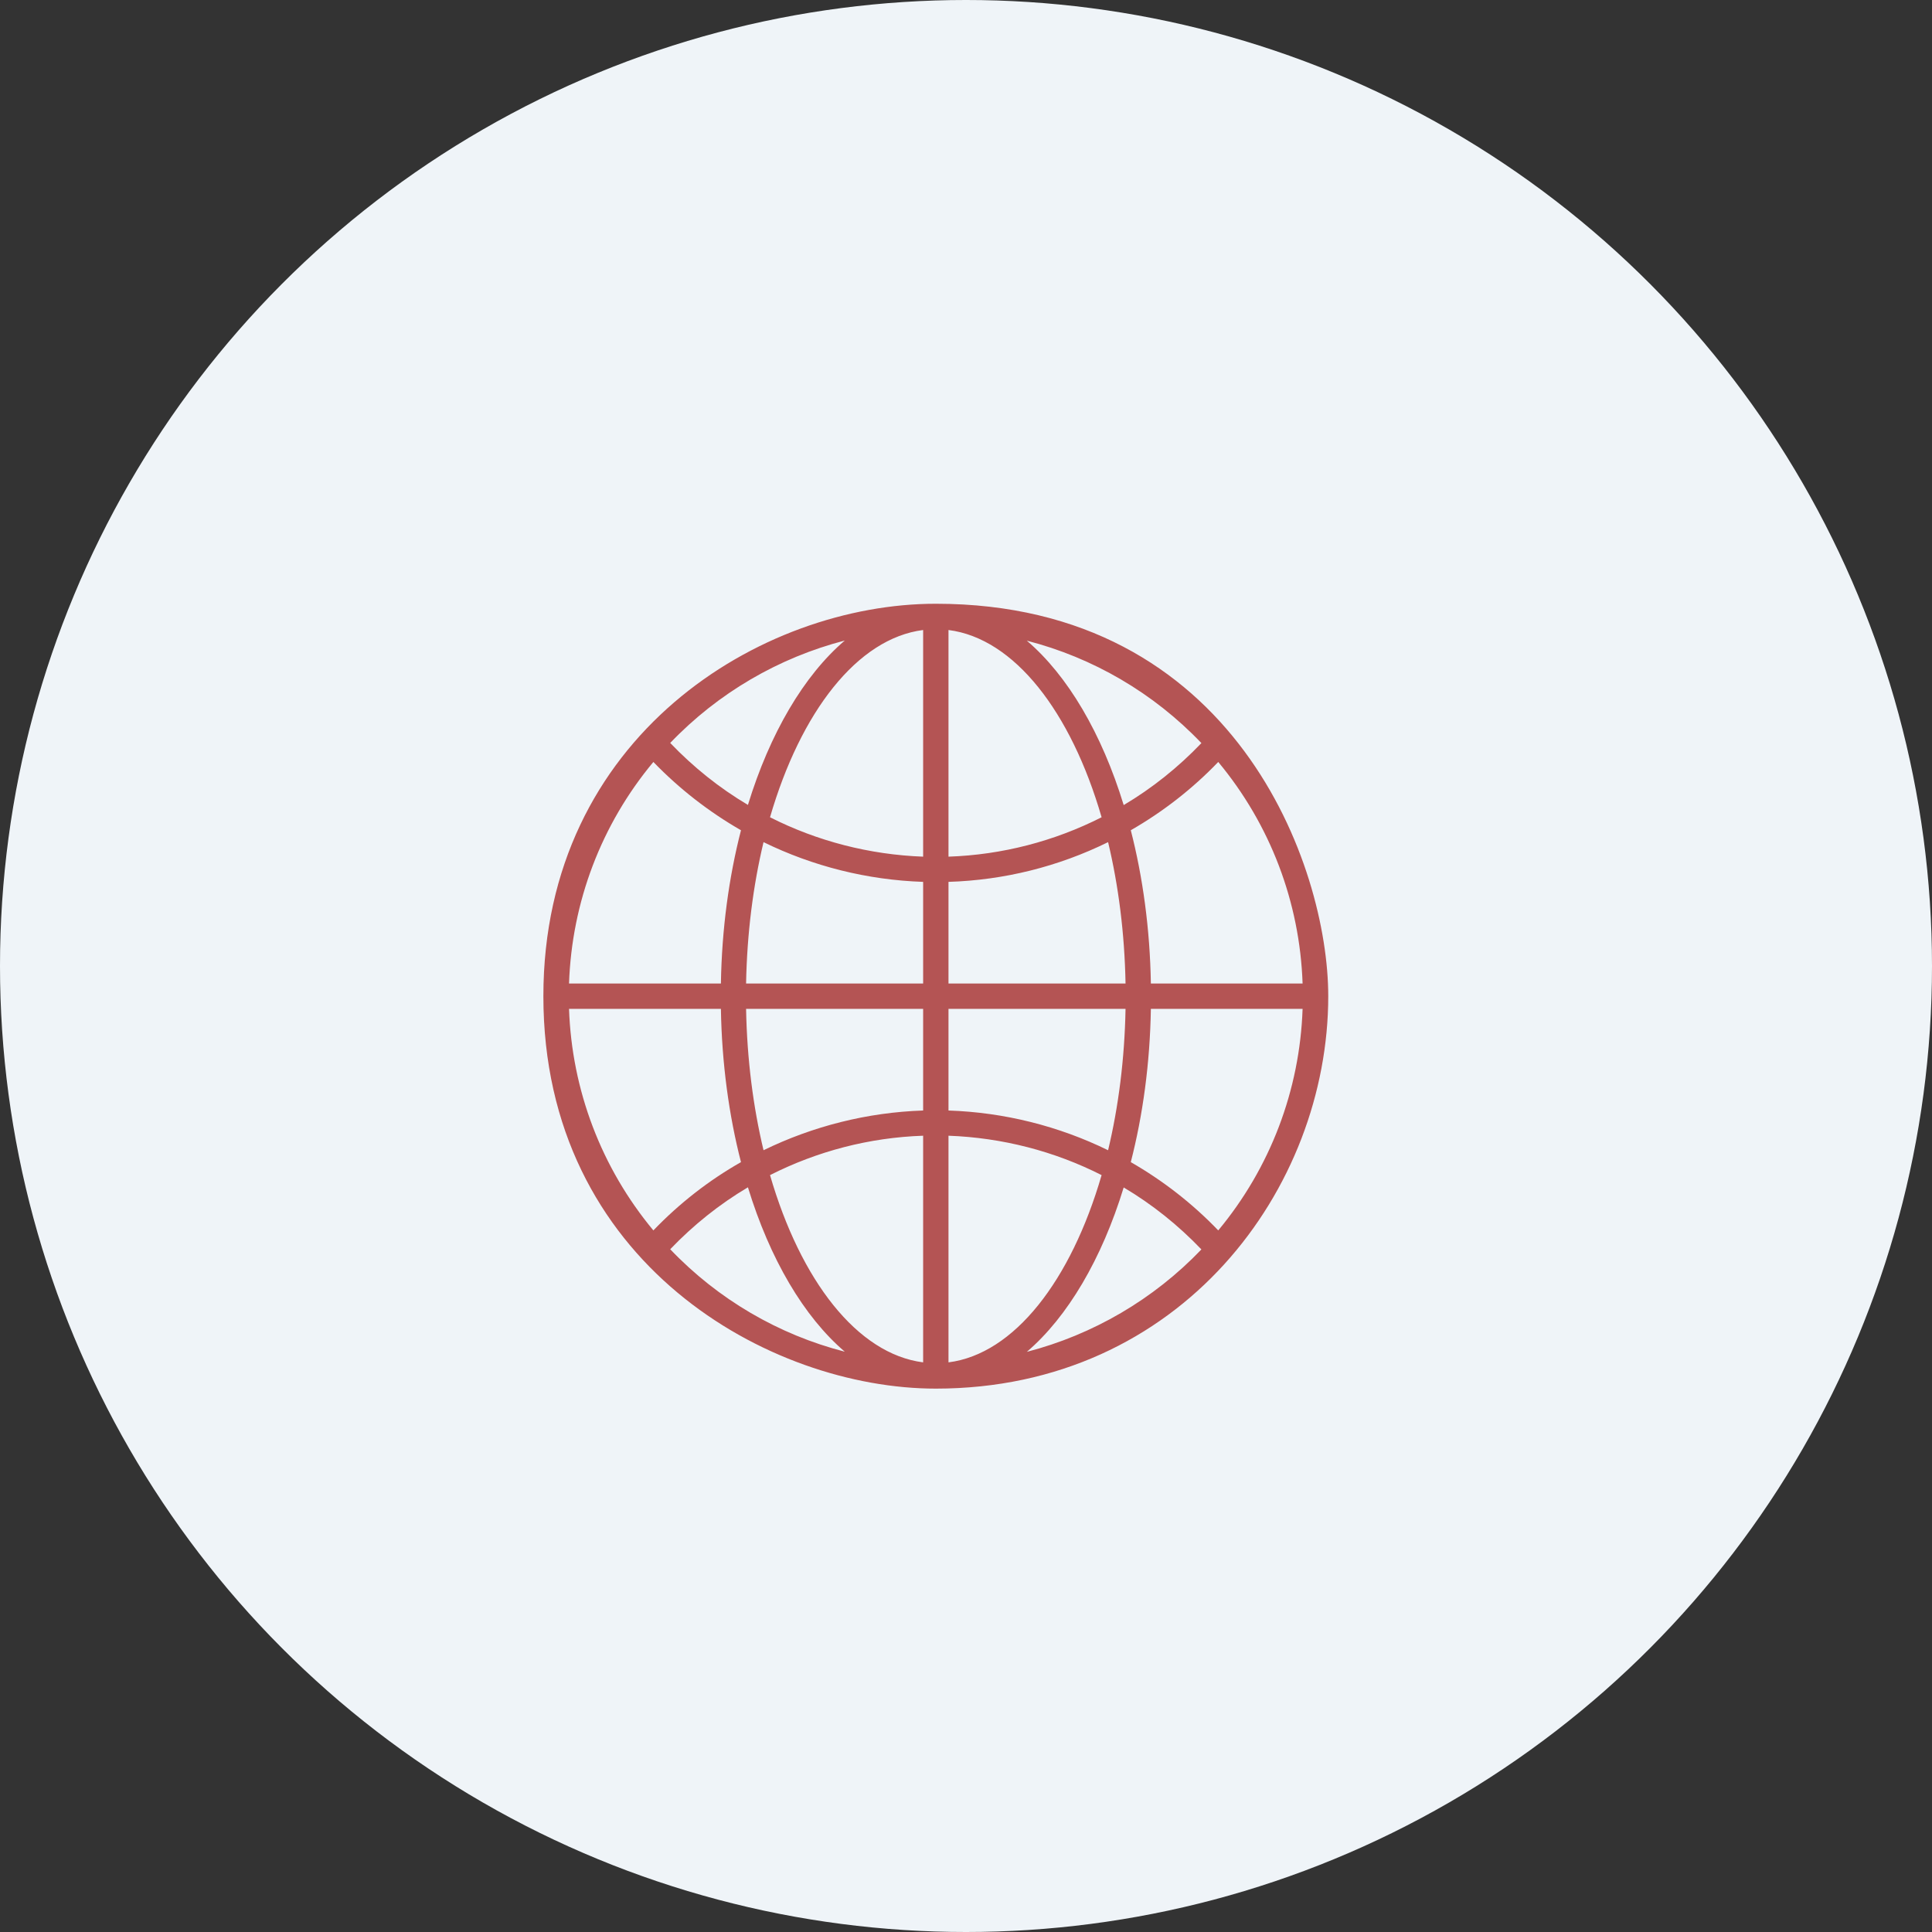
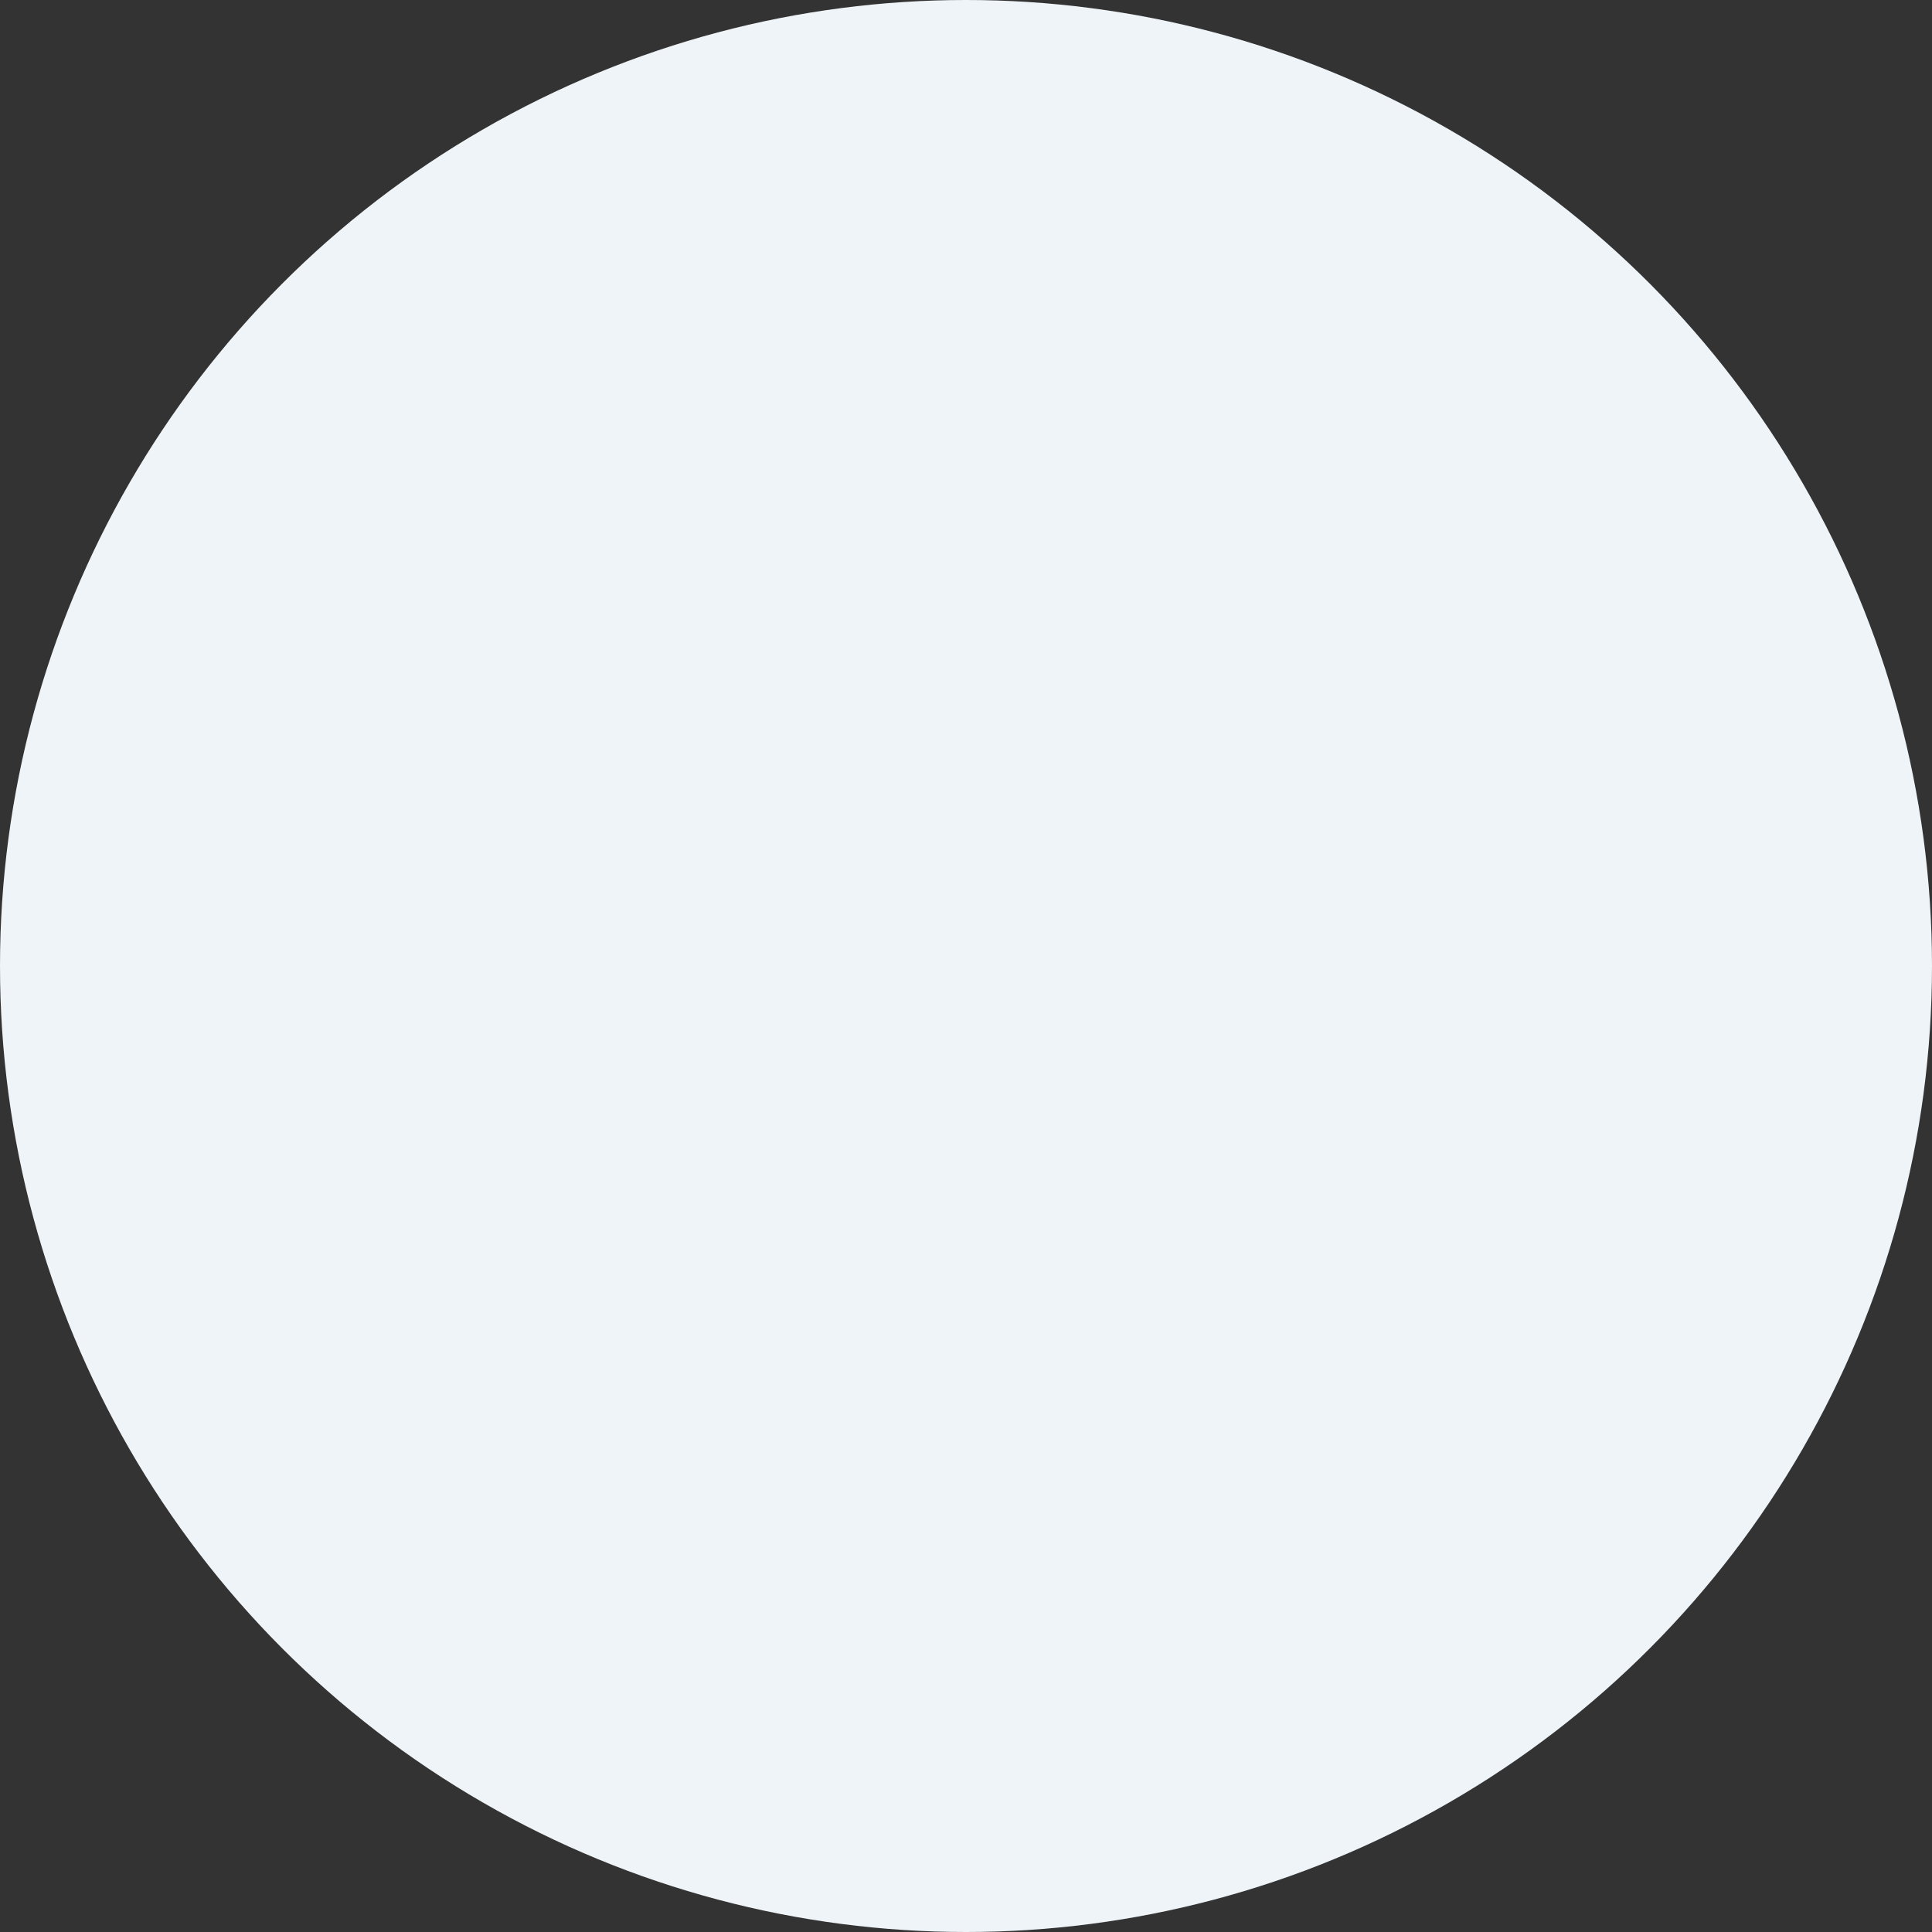
<svg xmlns="http://www.w3.org/2000/svg" width="64" height="64" viewBox="0 0 64 64" fill="none">
  <rect x="0" y="0" width="64" height="64" fill="#333333" stroke="none" />
  <circle cx="32" cy="32" r="32" fill="#EFF4F8" />
-   <path d="M31 46C25.508 46 18 41.849 18 33C18 24.376 25.222 20 31 20C40.914 20 44 28.685 44 33C44 39.367 39.128 46 31 46ZM27.985 44.777C26.629 43.62 25.503 41.706 24.776 39.331C23.835 39.889 22.97 40.58 22.202 41.383C23.789 43.047 25.795 44.214 27.985 44.777ZM21.644 40.759C22.504 39.863 23.482 39.101 24.546 38.497C24.147 36.946 23.911 35.226 23.881 33.42H18.85C18.942 36.117 19.924 38.691 21.644 40.759ZM21.644 25.241C19.919 27.309 18.942 29.883 18.85 32.58H23.881C23.911 30.768 24.147 29.054 24.546 27.503C23.487 26.894 22.509 26.137 21.644 25.241ZM22.202 24.611C22.97 25.415 23.835 26.106 24.776 26.664C25.503 24.294 26.629 22.375 27.985 21.218C25.795 21.786 23.789 22.953 22.202 24.611ZM30.58 20.87C28.4 21.146 26.522 23.583 25.508 27.073C27.074 27.866 28.804 28.312 30.58 28.378V20.87ZM30.58 29.213C28.728 29.151 26.926 28.696 25.293 27.897C24.95 29.33 24.746 30.912 24.715 32.58H30.58V29.213ZM30.58 33.42H24.715C24.746 35.088 24.95 36.67 25.293 38.103C26.931 37.304 28.733 36.849 30.58 36.787V33.42ZM30.58 37.622C28.799 37.683 27.074 38.133 25.508 38.927C26.522 42.422 28.4 44.853 30.58 45.13V37.622ZM40.356 40.759C42.076 38.691 43.058 36.117 43.15 33.42H38.124C38.094 35.231 37.858 36.946 37.459 38.497C38.519 39.106 39.496 39.863 40.356 40.759ZM39.798 41.389C39.03 40.585 38.165 39.894 37.224 39.336C36.497 41.706 35.371 43.62 34.015 44.782C36.205 44.214 38.211 43.047 39.798 41.389ZM31.42 45.13C33.6 44.853 35.478 42.417 36.492 38.927C34.926 38.133 33.201 37.688 31.42 37.622V45.13ZM31.42 36.787C33.272 36.849 35.074 37.304 36.707 38.103C37.05 36.67 37.254 35.088 37.285 33.42H31.42V36.787ZM31.42 32.58H37.285C37.254 30.912 37.05 29.33 36.707 27.897C35.059 28.708 33.256 29.157 31.42 29.213V32.58ZM31.42 20.87V28.378C33.201 28.317 34.926 27.866 36.492 27.073C35.478 23.578 33.6 21.146 31.42 20.87ZM34.015 21.223C35.371 22.38 36.497 24.294 37.224 26.669C38.165 26.111 39.03 25.42 39.798 24.616C38.211 22.953 36.205 21.786 34.015 21.223ZM40.356 25.241C39.496 26.137 38.519 26.894 37.459 27.503C37.858 29.054 38.094 30.774 38.124 32.58H43.15C43.058 29.883 42.076 27.309 40.356 25.241Z" fill="#B45454" />
</svg>